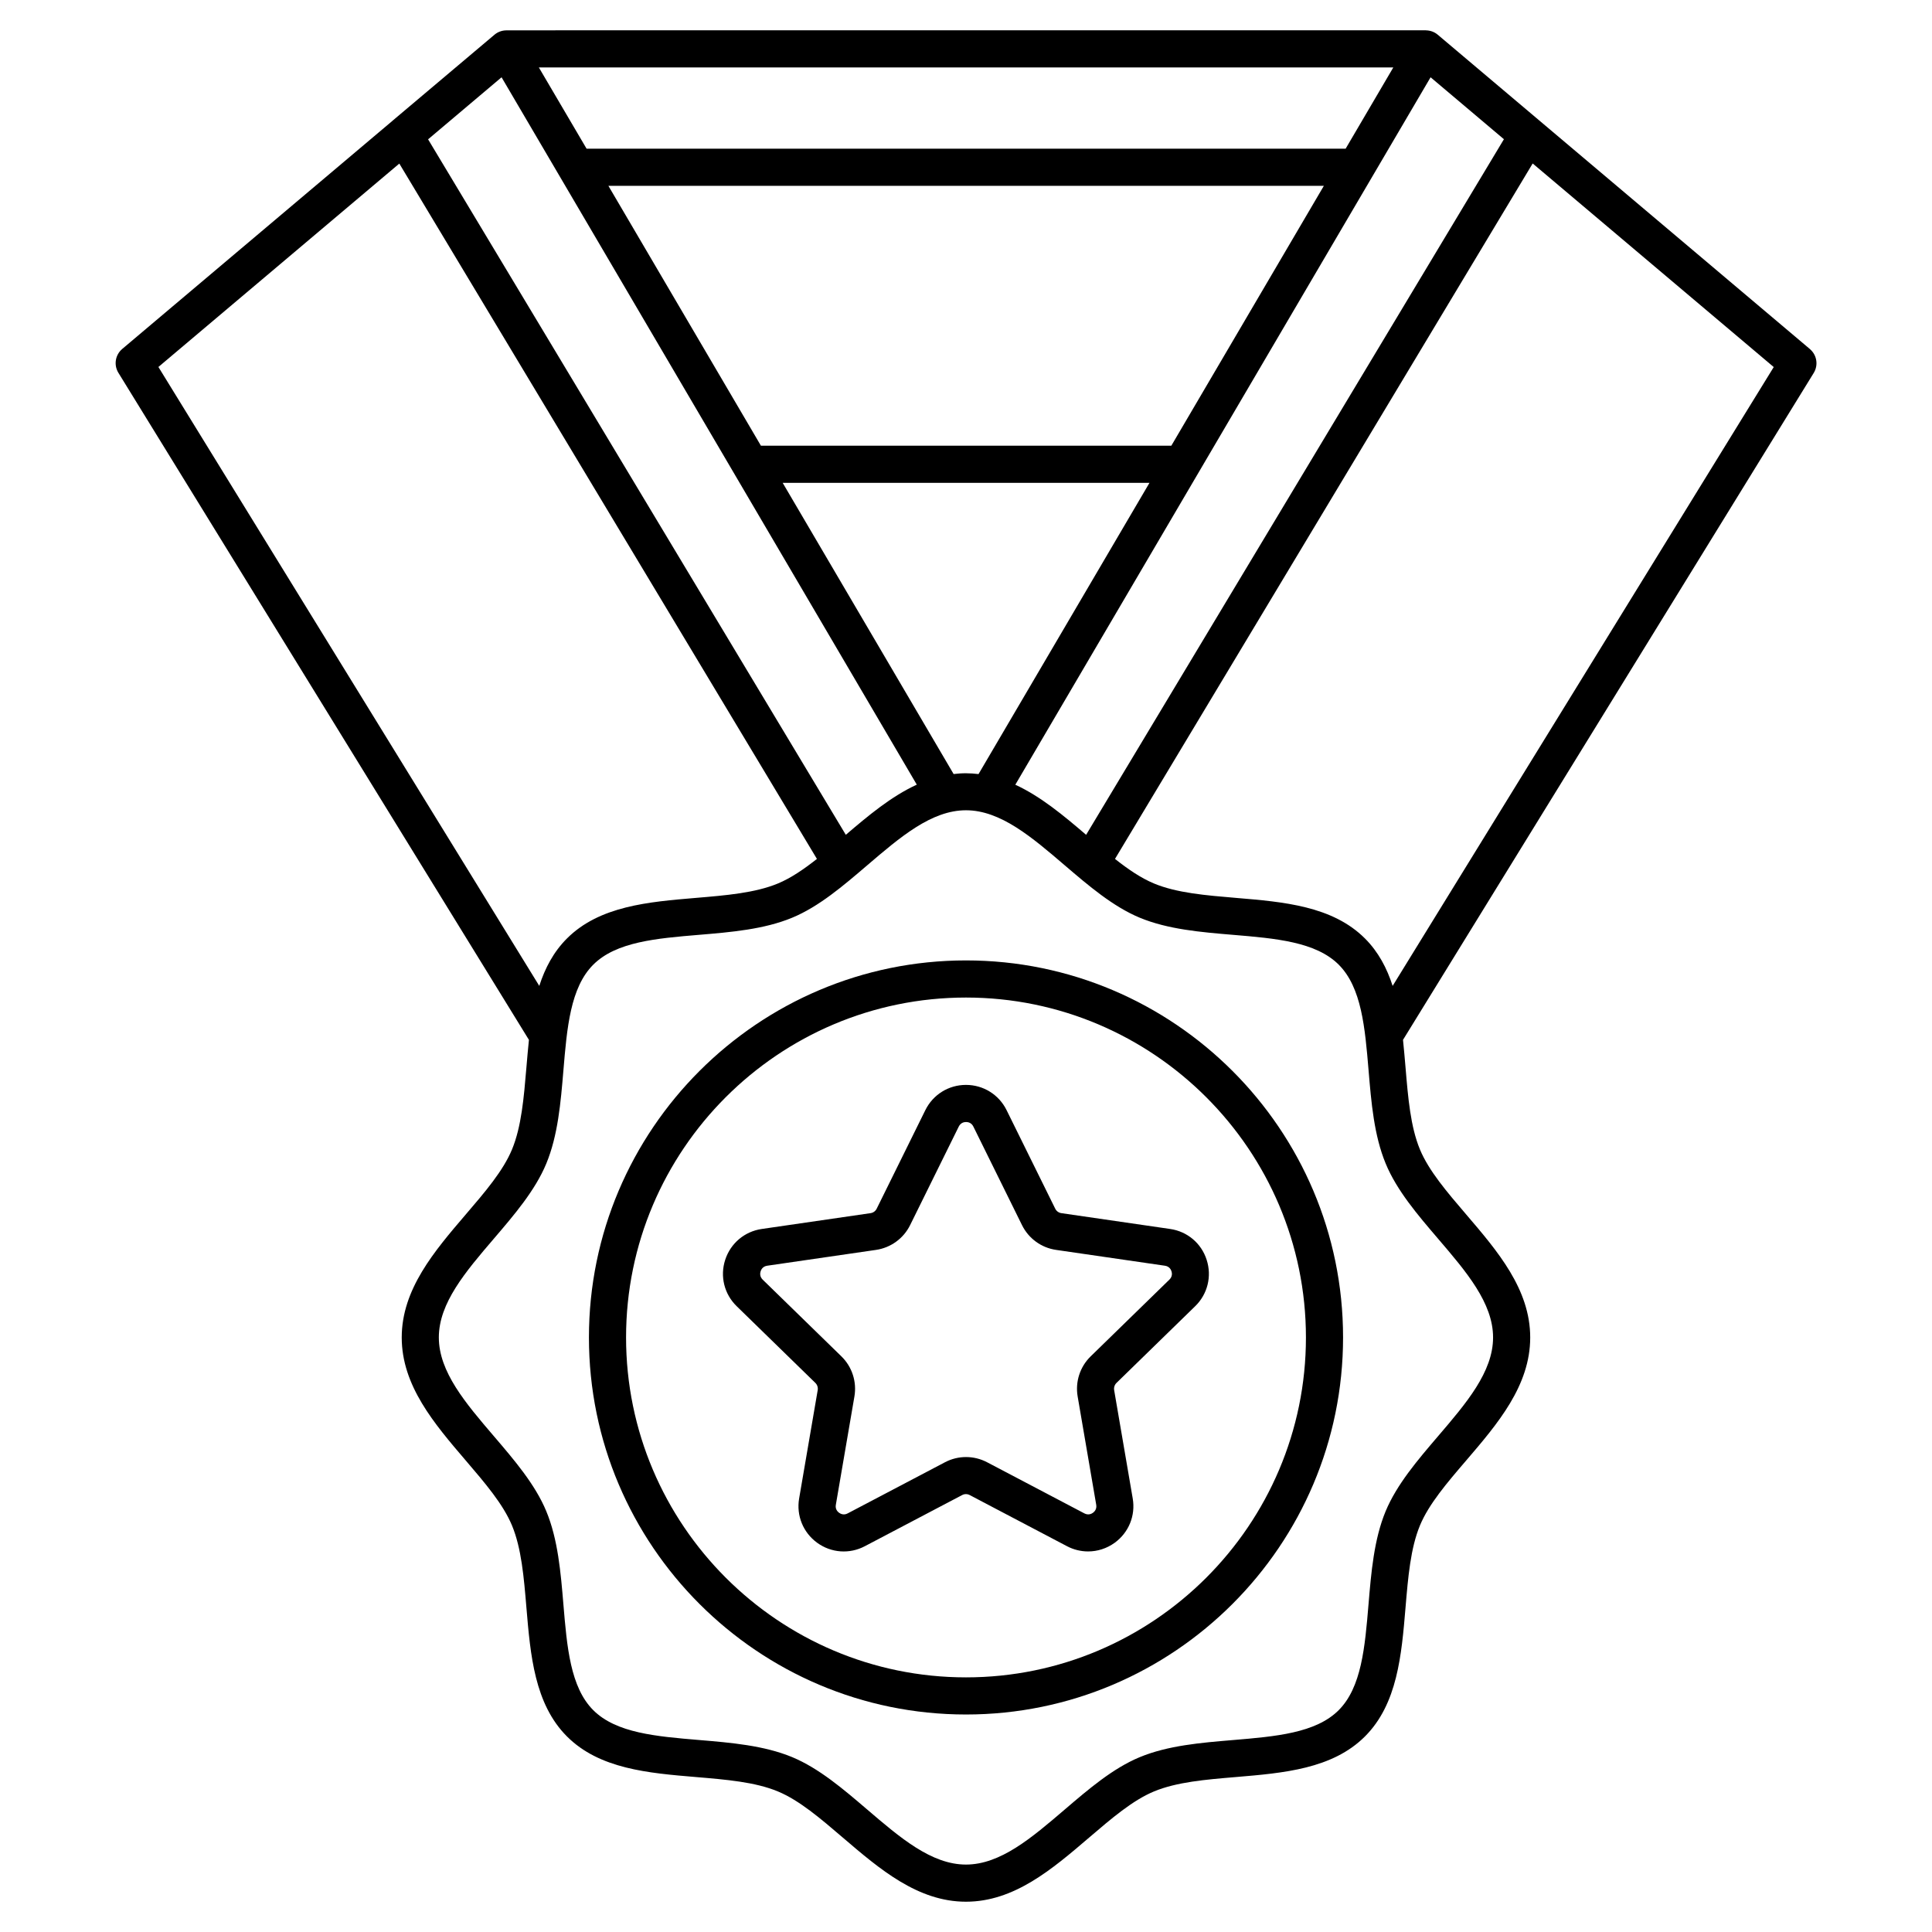
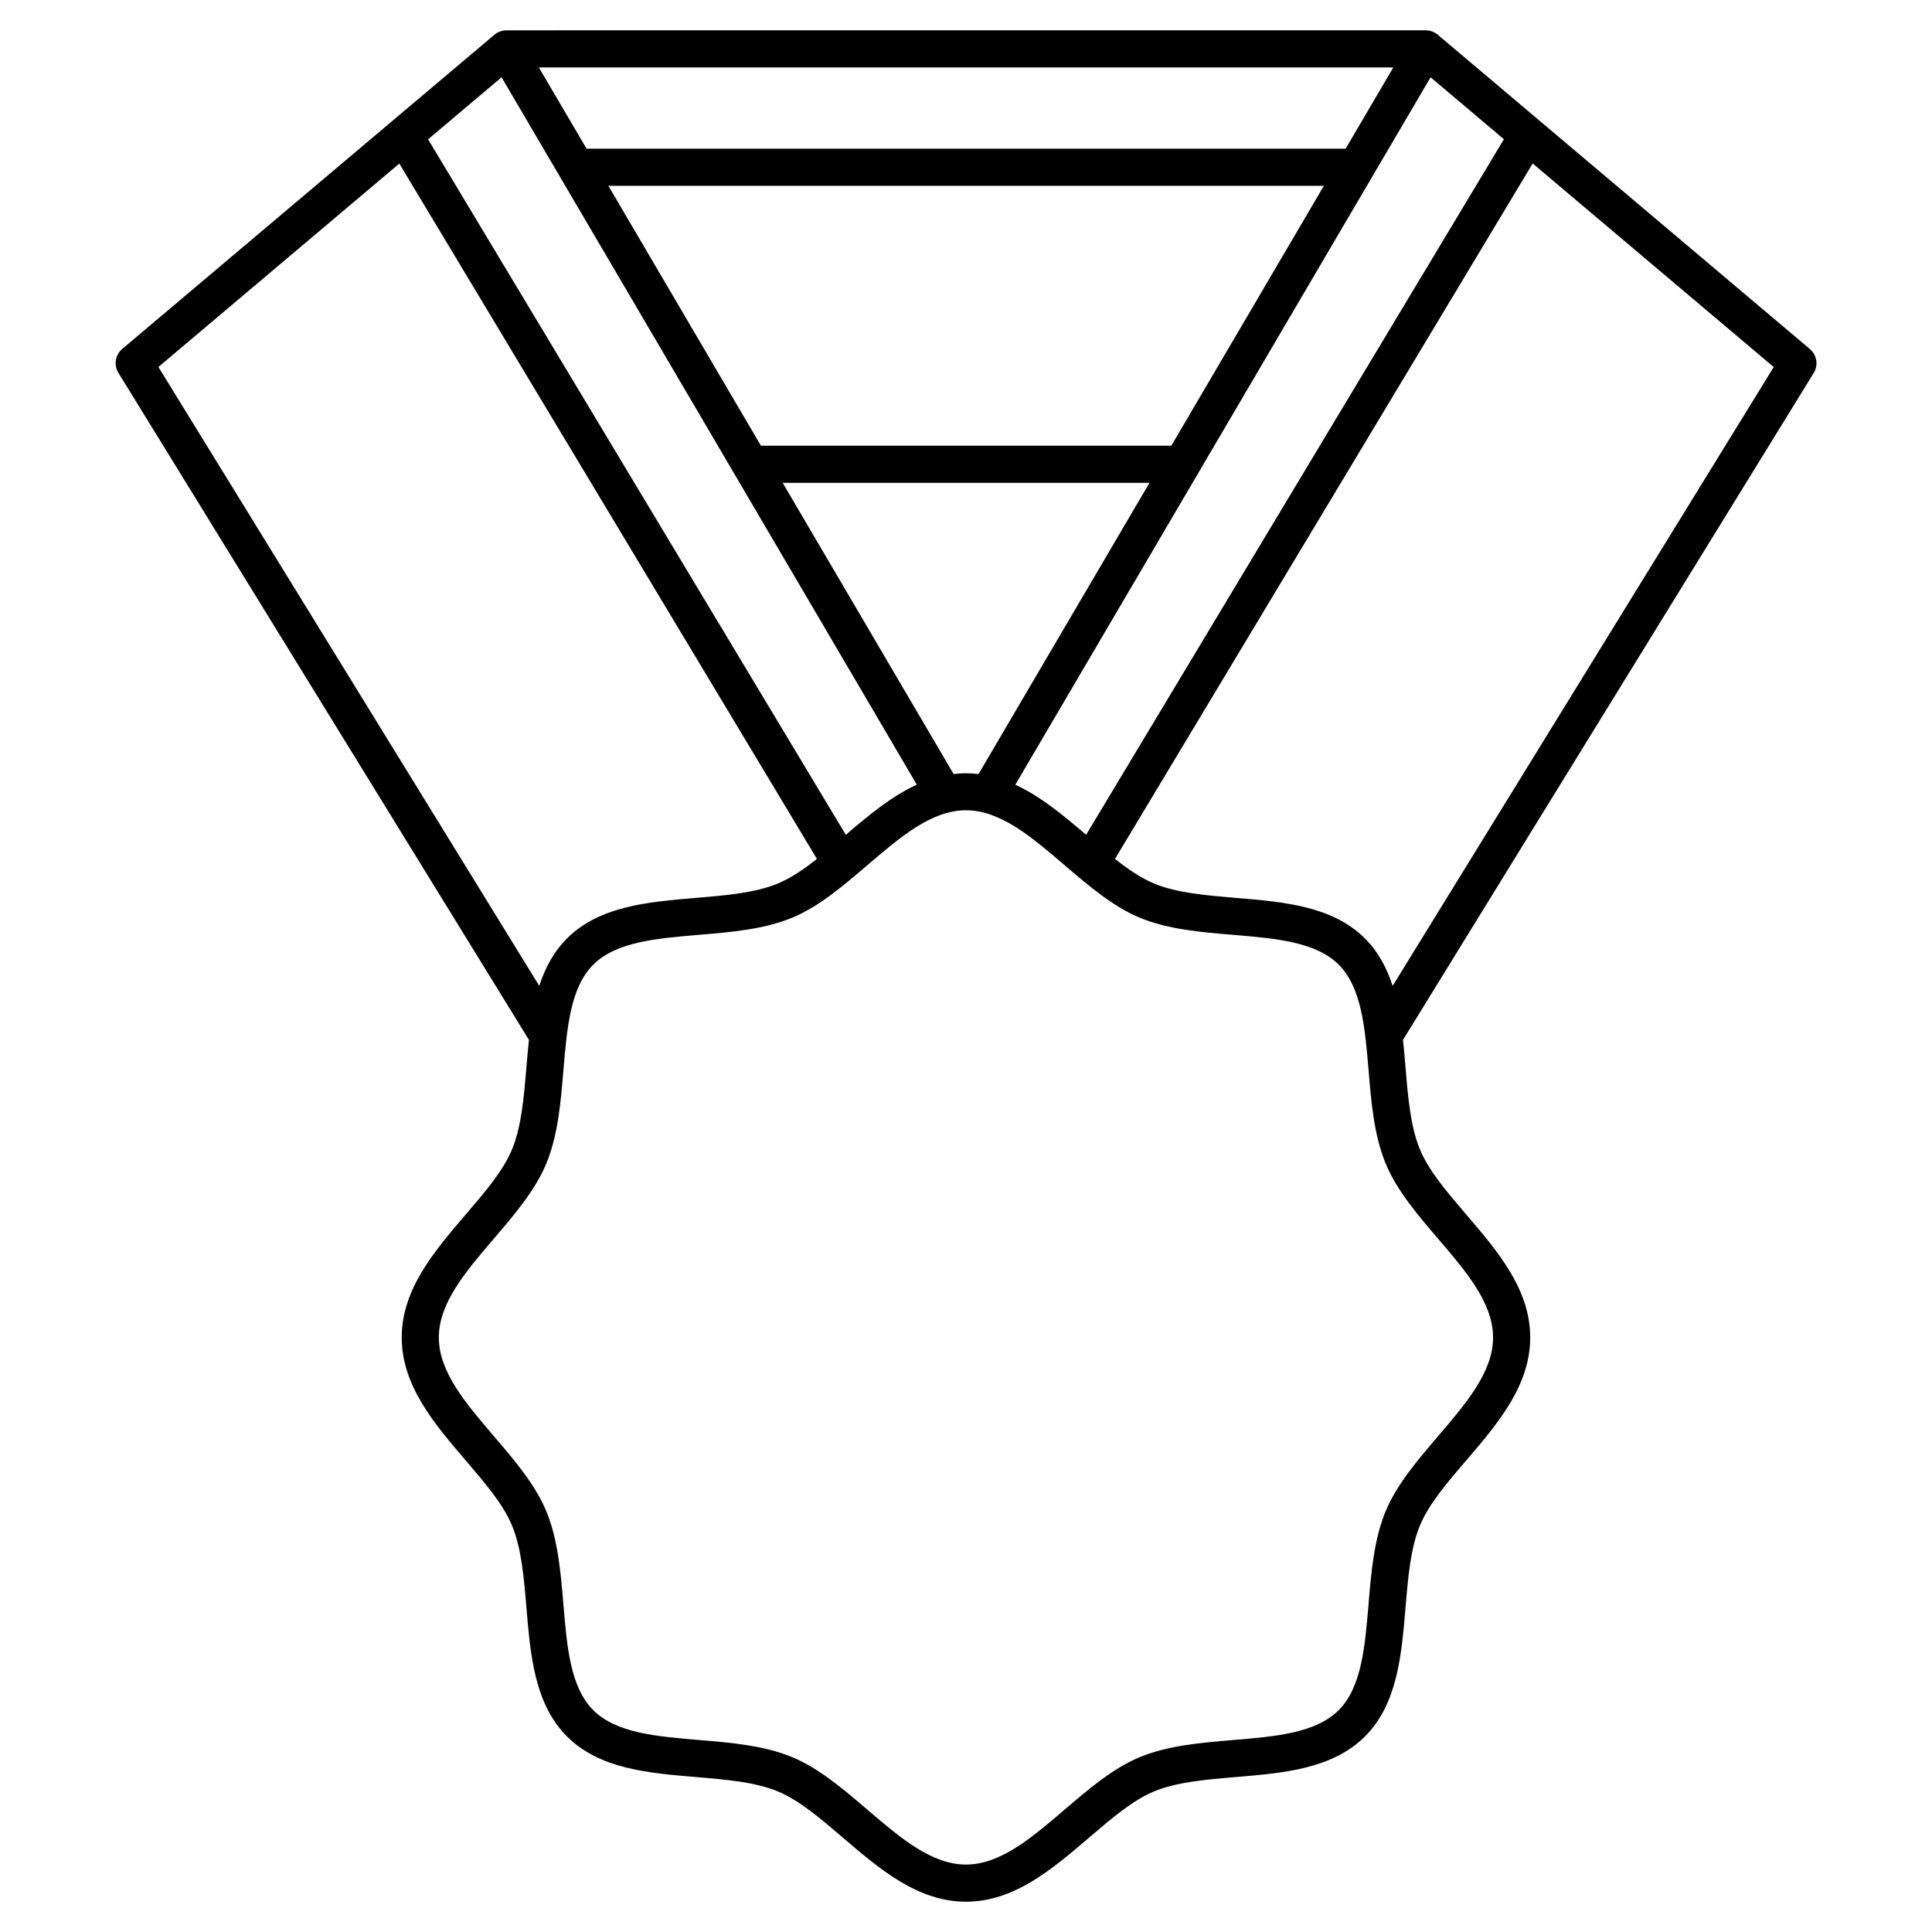
<svg xmlns="http://www.w3.org/2000/svg" fill="#000000" width="800px" height="800px" version="1.1" viewBox="144 144 512 512">
  <g>
    <path d="m623.64 236.5-98.629-83.305c-0.875-0.738-1.969-1.133-3.102-1.152-0.031 0-0.051-0.012-0.078-0.012l-243.62 0.004c-0.031 0-0.059 0.012-0.09 0.012-1.121 0.02-2.215 0.422-3.078 1.152l-26.961 22.746-0.48 0.414-71.207 60.113c-1.859 1.574-2.293 4.262-1.012 6.336l108.79 176.77c-0.254 2.43-0.461 4.871-0.668 7.301-0.68 8.07-1.32 15.695-3.816 21.738-2.344 5.656-7.152 11.277-12.242 17.211-8.344 9.75-16.984 19.836-16.984 32.621 0 12.781 8.629 22.859 16.984 32.621 5.086 5.945 9.891 11.551 12.242 17.211 2.5 6.043 3.141 13.656 3.816 21.738 1.055 12.555 2.137 25.543 10.754 34.164 8.621 8.621 21.609 9.703 34.164 10.754 8.07 0.68 15.695 1.309 21.738 3.816 5.656 2.352 11.266 7.152 17.211 12.242 9.762 8.348 19.848 16.98 32.621 16.98s22.859-8.629 32.621-16.984c5.945-5.086 11.551-9.891 17.211-12.242 6.043-2.5 13.656-3.141 21.738-3.816 12.566-1.055 25.543-2.137 34.164-10.754 8.621-8.621 9.703-21.609 10.754-34.164 0.68-8.07 1.32-15.695 3.816-21.738 2.344-5.656 7.152-11.277 12.242-17.211 8.355-9.75 16.984-19.836 16.984-32.621 0-12.781-8.629-22.859-16.984-32.621-5.086-5.945-9.891-11.551-12.242-17.211-2.5-6.043-3.141-13.656-3.816-21.738-0.207-2.43-0.414-4.871-0.668-7.301l108.84-176.73c1.277-2.074 0.848-4.769-1.012-6.336zm-100.52-72.02 19.434 16.414-110.72 184.34c-5.934-5.078-12.016-10.164-18.766-13.273zm-126.4 184.65-45.305-77.176h97.211l-45.305 77.184c-1.094-0.129-2.195-0.215-3.324-0.215-1.113-0.008-2.207 0.078-3.277 0.207zm-51.07-87.016-40.422-68.871h189.61l-40.422 68.871zm167.59-100.24-12.633 21.531-201.16-0.004-12.645-21.527zm-236.32 2.606 110.04 187.46c-6.769 3.109-12.859 8.207-18.812 13.293l-110.7-184.31zm-90.941 76.773 63.844-53.902 110.67 184.27c-3.484 2.754-6.906 5.086-10.344 6.516-6.043 2.5-13.668 3.141-21.738 3.816-12.555 1.055-25.543 2.137-34.164 10.754-3.551 3.551-5.816 7.863-7.332 12.566zm339.08 230.97c7.519 8.777 14.621 17.074 14.621 26.215s-7.106 17.438-14.621 26.215c-5.363 6.269-10.902 12.742-13.855 19.848-3.09 7.457-3.828 16.215-4.535 24.688-0.945 11.297-1.84 21.965-7.91 28.035-6.07 6.07-16.738 6.965-28.035 7.91-8.473 0.707-17.23 1.438-24.688 4.535-7.106 2.941-13.578 8.492-19.848 13.855-8.762 7.5-17.055 14.605-26.195 14.605s-17.438-7.106-26.215-14.621c-6.269-5.363-12.742-10.902-19.848-13.855-7.457-3.09-16.215-3.828-24.688-4.535-11.297-0.945-21.965-1.84-28.023-7.91-6.07-6.07-6.965-16.738-7.91-28.035-0.707-8.473-1.445-17.23-4.535-24.68-2.941-7.106-8.492-13.578-13.855-19.848-7.519-8.789-14.621-17.082-14.621-26.215 0-9.133 7.106-17.438 14.621-26.215 5.363-6.269 10.914-12.742 13.855-19.848 3.09-7.457 3.828-16.215 4.535-24.68 0.945-11.297 1.84-21.965 7.91-28.035 6.07-6.07 16.738-6.965 28.023-7.91 8.473-0.707 17.23-1.445 24.688-4.535 7.106-2.941 13.578-8.492 19.848-13.855 8.789-7.519 17.074-14.621 26.215-14.621s17.438 7.106 26.215 14.621c6.269 5.363 12.742 10.902 19.848 13.855 7.457 3.09 16.215 3.828 24.688 4.535 11.297 0.945 21.965 1.84 28.035 7.91 6.07 6.07 6.965 16.738 7.91 28.035 0.707 8.473 1.445 17.23 4.535 24.68 2.934 7.113 8.473 13.59 13.836 19.855zm-11.996-66.949c-1.516-4.703-3.777-9.012-7.332-12.566-8.621-8.621-21.609-9.703-34.164-10.754-8.07-0.68-15.695-1.309-21.738-3.816-3.434-1.426-6.859-3.758-10.344-6.516l110.69-184.3 63.883 53.953z" />
-     <path d="m400 398.52c-55.094 0-99.926 44.82-99.926 99.926 0 55.102 44.828 99.914 99.926 99.914 55.094 0 99.926-44.82 99.926-99.926 0-55.102-44.832-99.914-99.926-99.914zm0 190c-49.672 0-90.086-40.414-90.086-90.086s40.41-90.074 90.086-90.074c49.672 0 90.086 40.414 90.086 90.086s-40.414 90.074-90.086 90.074z" />
-     <path d="m454.1 469.69-28.82-4.191c-0.707-0.098-1.32-0.543-1.633-1.18l-12.891-26.117c-2.035-4.121-6.16-6.691-10.766-6.691s-8.727 2.566-10.766 6.691l-12.891 26.117c-0.316 0.641-0.926 1.082-1.633 1.18l-28.82 4.191c-4.555 0.66-8.266 3.789-9.691 8.168-1.426 4.379-0.254 9.094 3.039 12.301l20.852 20.328c0.512 0.5 0.738 1.211 0.621 1.918l-4.922 28.703c-0.777 4.535 1.055 9.031 4.773 11.738s8.57 3.059 12.645 0.914l25.781-13.551c0.629-0.336 1.379-0.336 2.008 0l25.781 13.551c1.77 0.934 3.691 1.387 5.598 1.387 2.481 0 4.941-0.777 7.047-2.301 3.719-2.707 5.551-7.203 4.773-11.738l-4.922-28.703c-0.117-0.699 0.109-1.418 0.621-1.918l20.852-20.328c3.297-3.207 4.457-7.93 3.039-12.301-1.398-4.371-5.117-7.512-9.676-8.168zm-0.207 13.43-20.852 20.328c-2.832 2.754-4.121 6.731-3.453 10.629l4.922 28.703c0.195 1.152-0.453 1.82-0.855 2.117s-1.238 0.707-2.281 0.168l-25.781-13.551c-3.504-1.84-7.676-1.84-11.168 0l-25.781 13.551c-1.031 0.543-1.871 0.129-2.281-0.168-0.402-0.297-1.062-0.965-0.855-2.117l4.922-28.703c0.668-3.898-0.621-7.871-3.453-10.629l-20.852-20.328c-0.836-0.816-0.699-1.742-0.551-2.215 0.148-0.473 0.59-1.309 1.75-1.477l28.82-4.191c3.906-0.57 7.293-3.019 9.043-6.562l12.891-26.117c0.523-1.055 1.438-1.211 1.938-1.211s1.426 0.156 1.938 1.211l12.891 26.117c1.75 3.543 5.125 6.004 9.043 6.562l28.82 4.191c1.16 0.168 1.594 0.992 1.75 1.477s0.277 1.398-0.562 2.215z" />
  </g>
</svg>